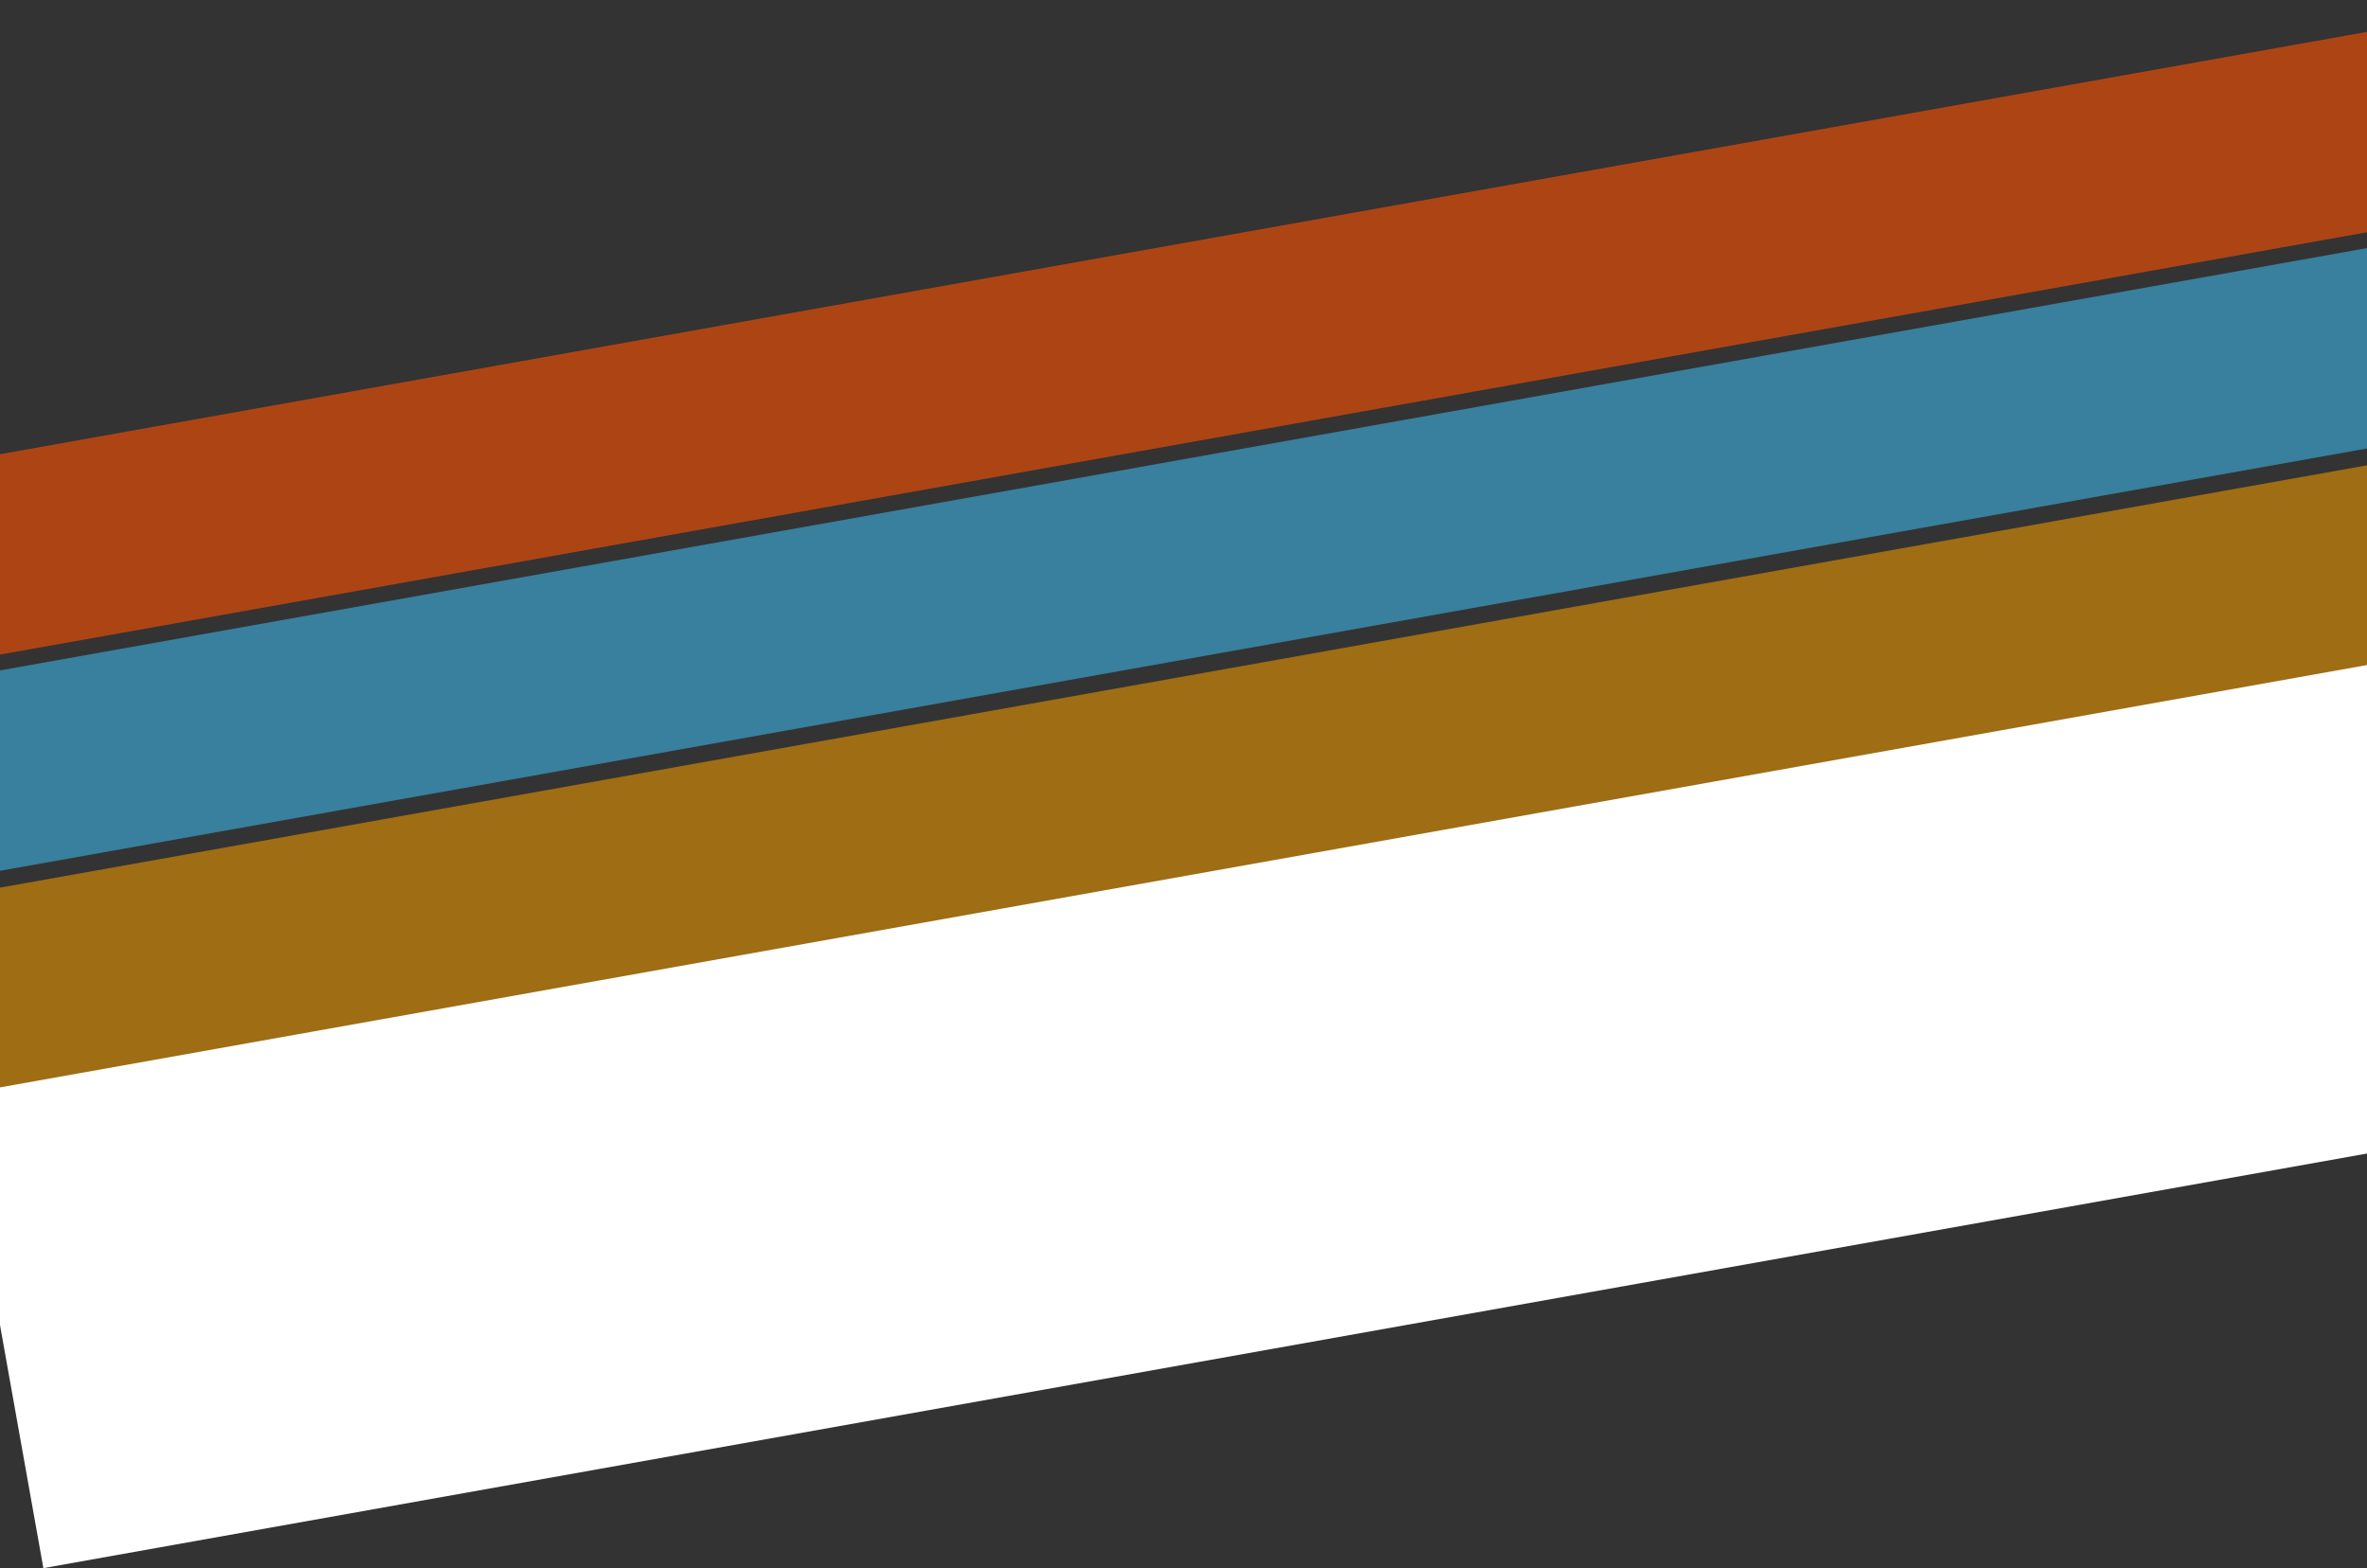
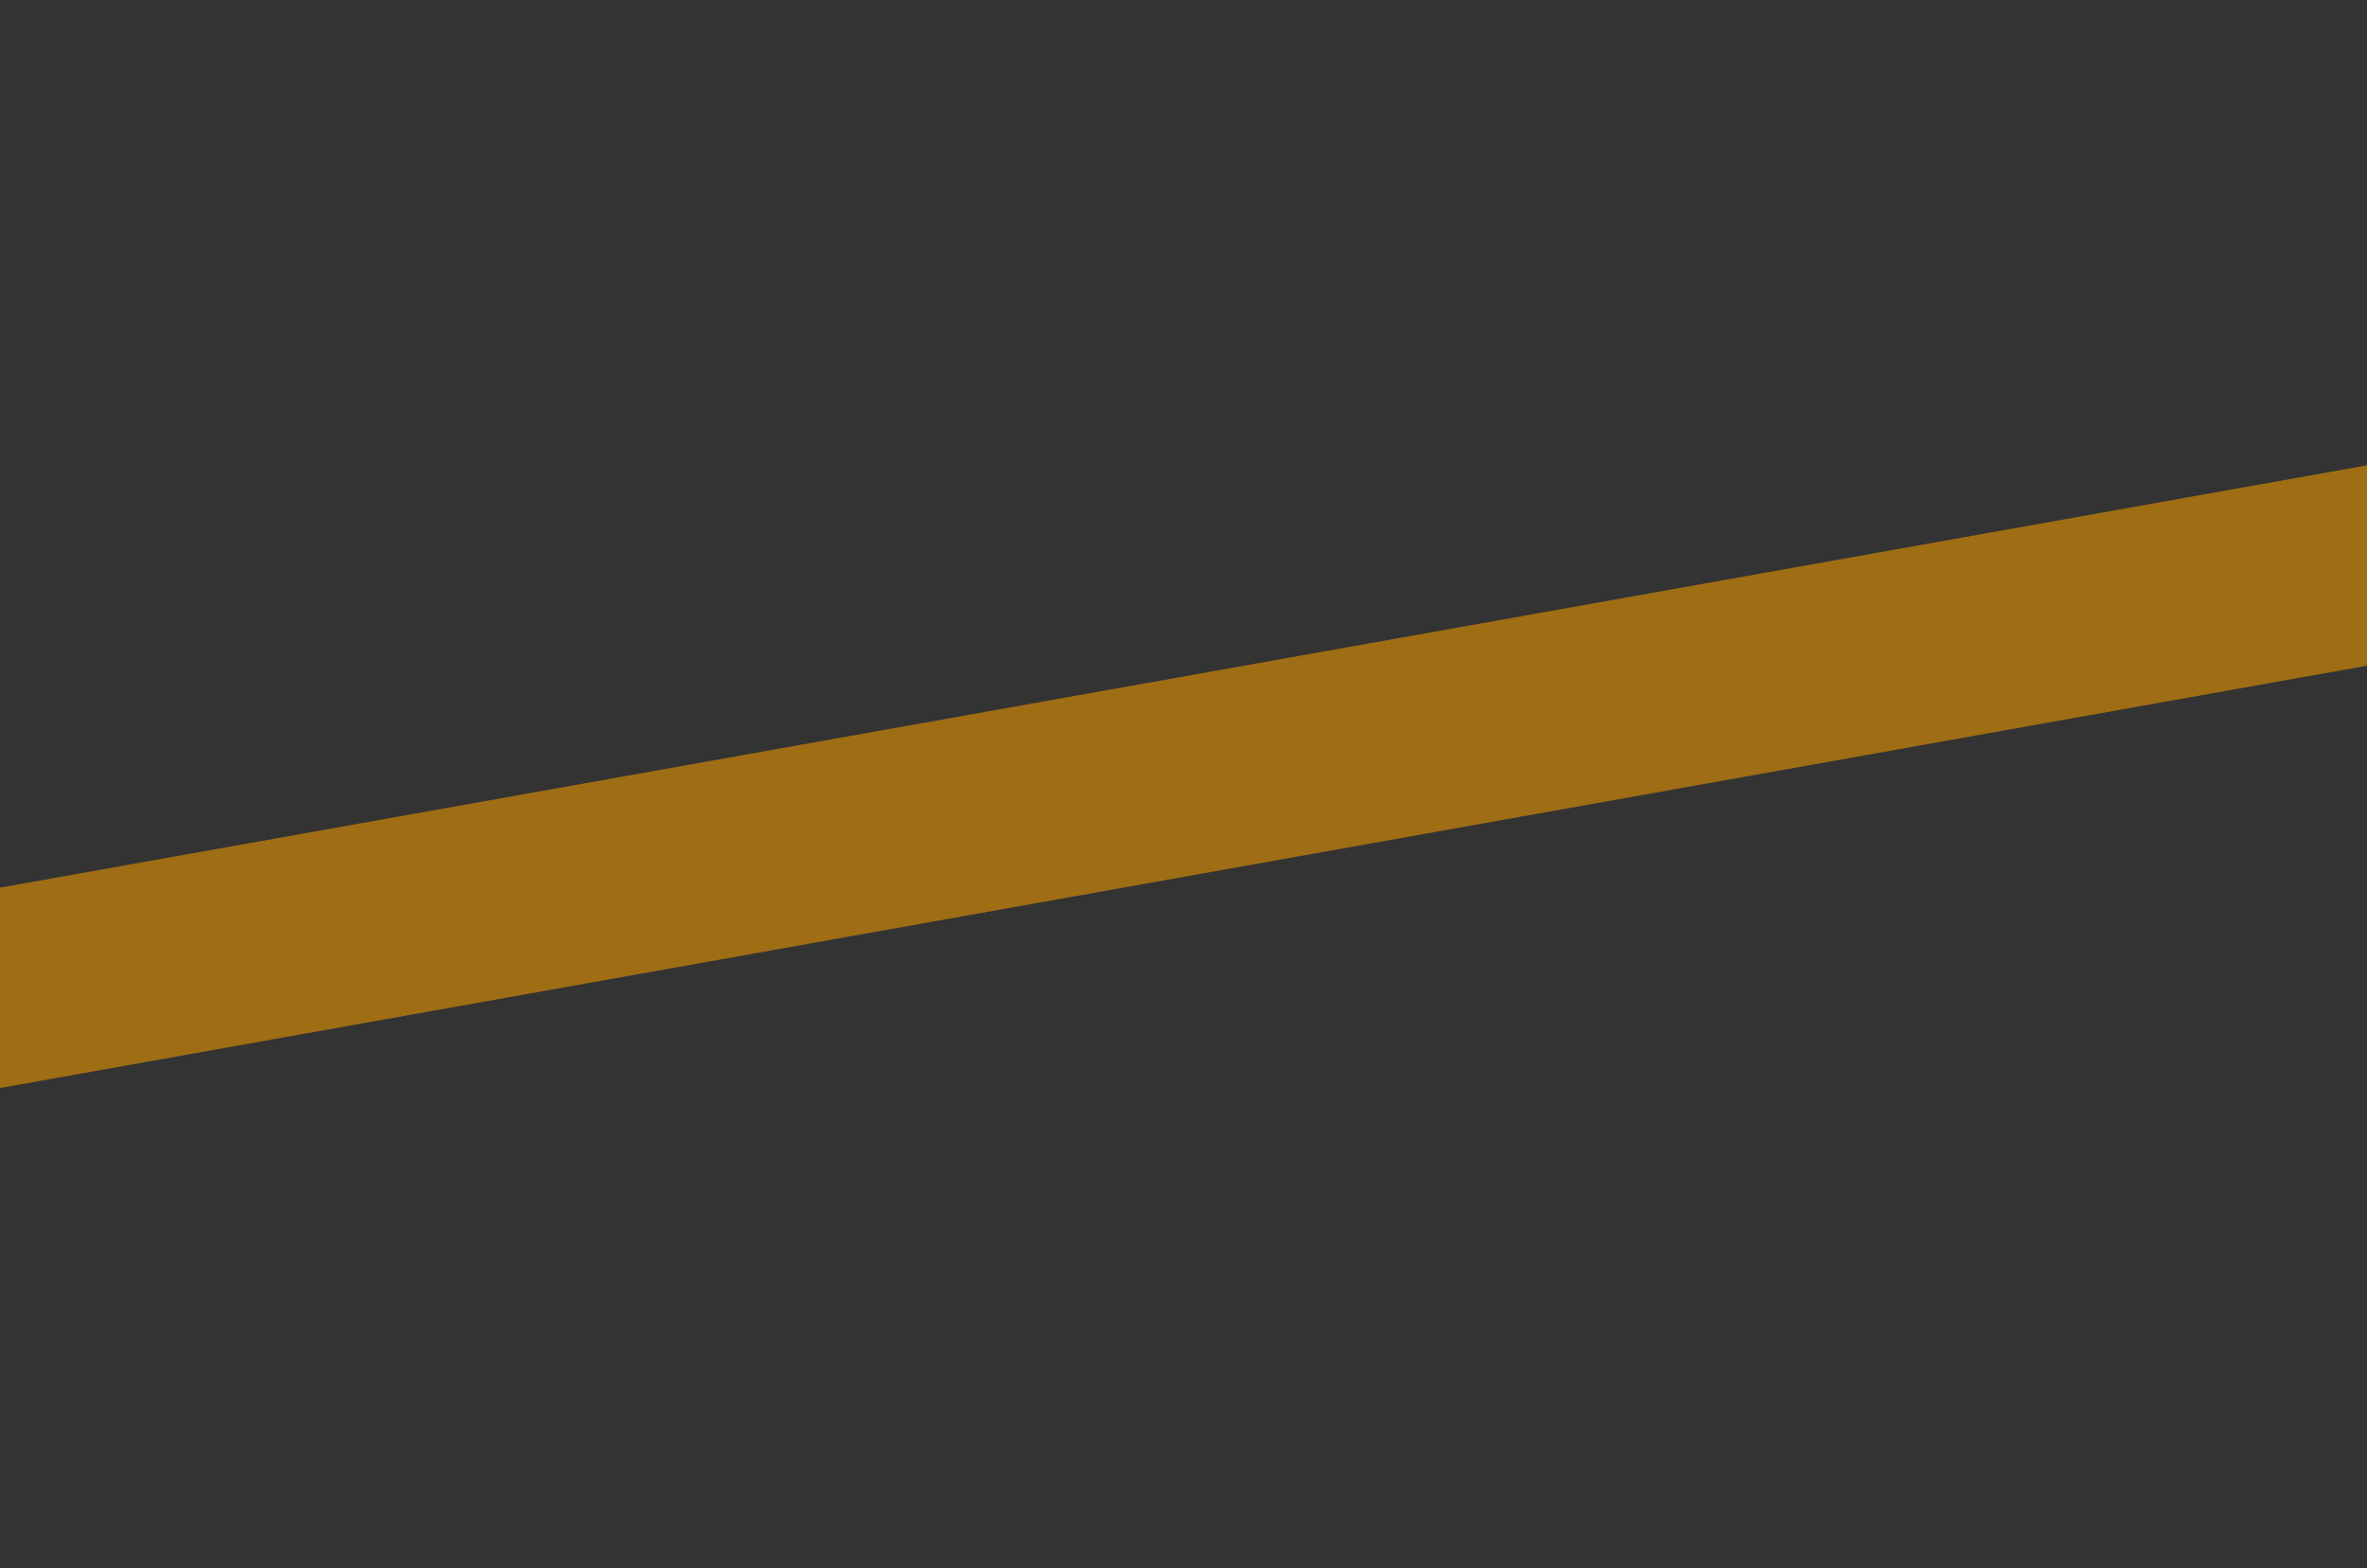
<svg xmlns="http://www.w3.org/2000/svg" width="1440" height="954" viewBox="0 0 1440 954" fill="none">
  <rect x="0" y="0" width="1440" height="954" fill="#333333" stroke="none" />
-   <rect x="1548.69" width="120" height="1628" transform="rotate(79.884 1548.69 0)" fill="#FF5100" fill-opacity="0.6" />
-   <rect x="1569.49" y="127.819" width="120" height="1628" transform="rotate(79.884 1569.49 127.819)" fill="#3CB4E5" fill-opacity="0.6" />
  <rect x="1578.35" y="258.384" width="120" height="1628" transform="rotate(79.884 1578.35 258.384)" fill="#E69501" fill-opacity="0.6" />
-   <rect x="1577.69" y="380" width="292.54" height="1628" transform="rotate(79.884 1577.69 380)" fill="white" />
</svg>